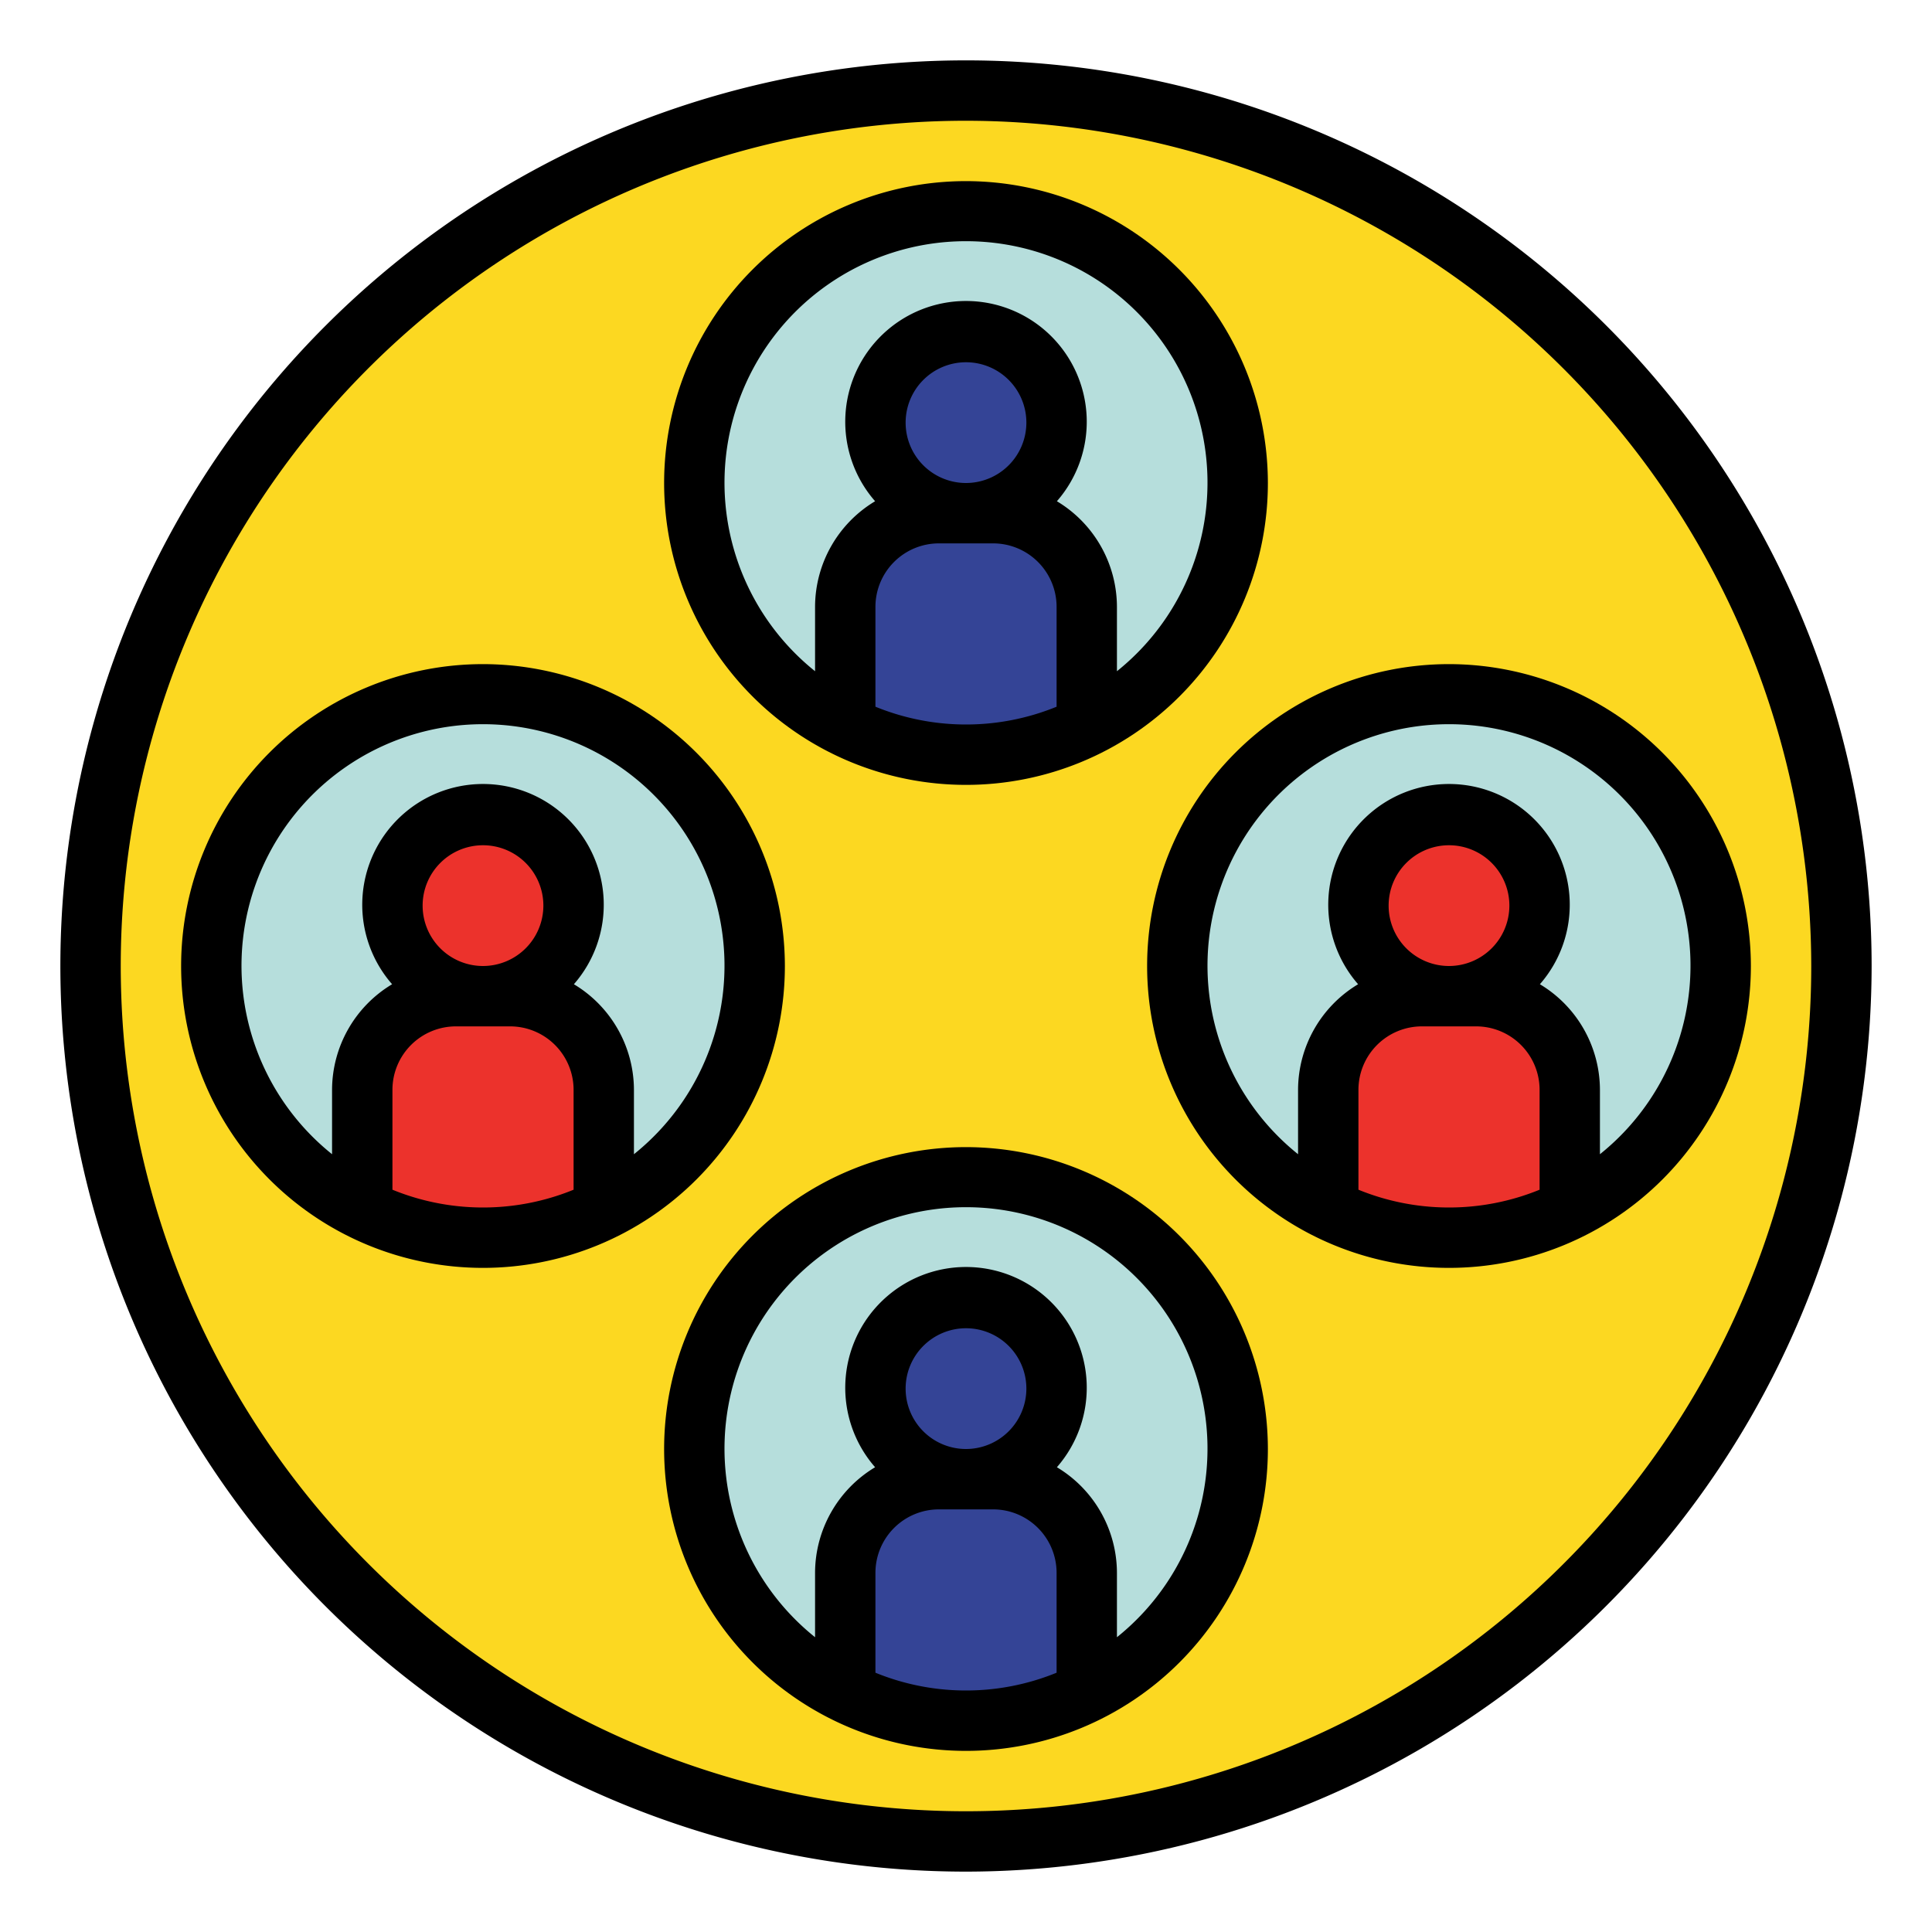
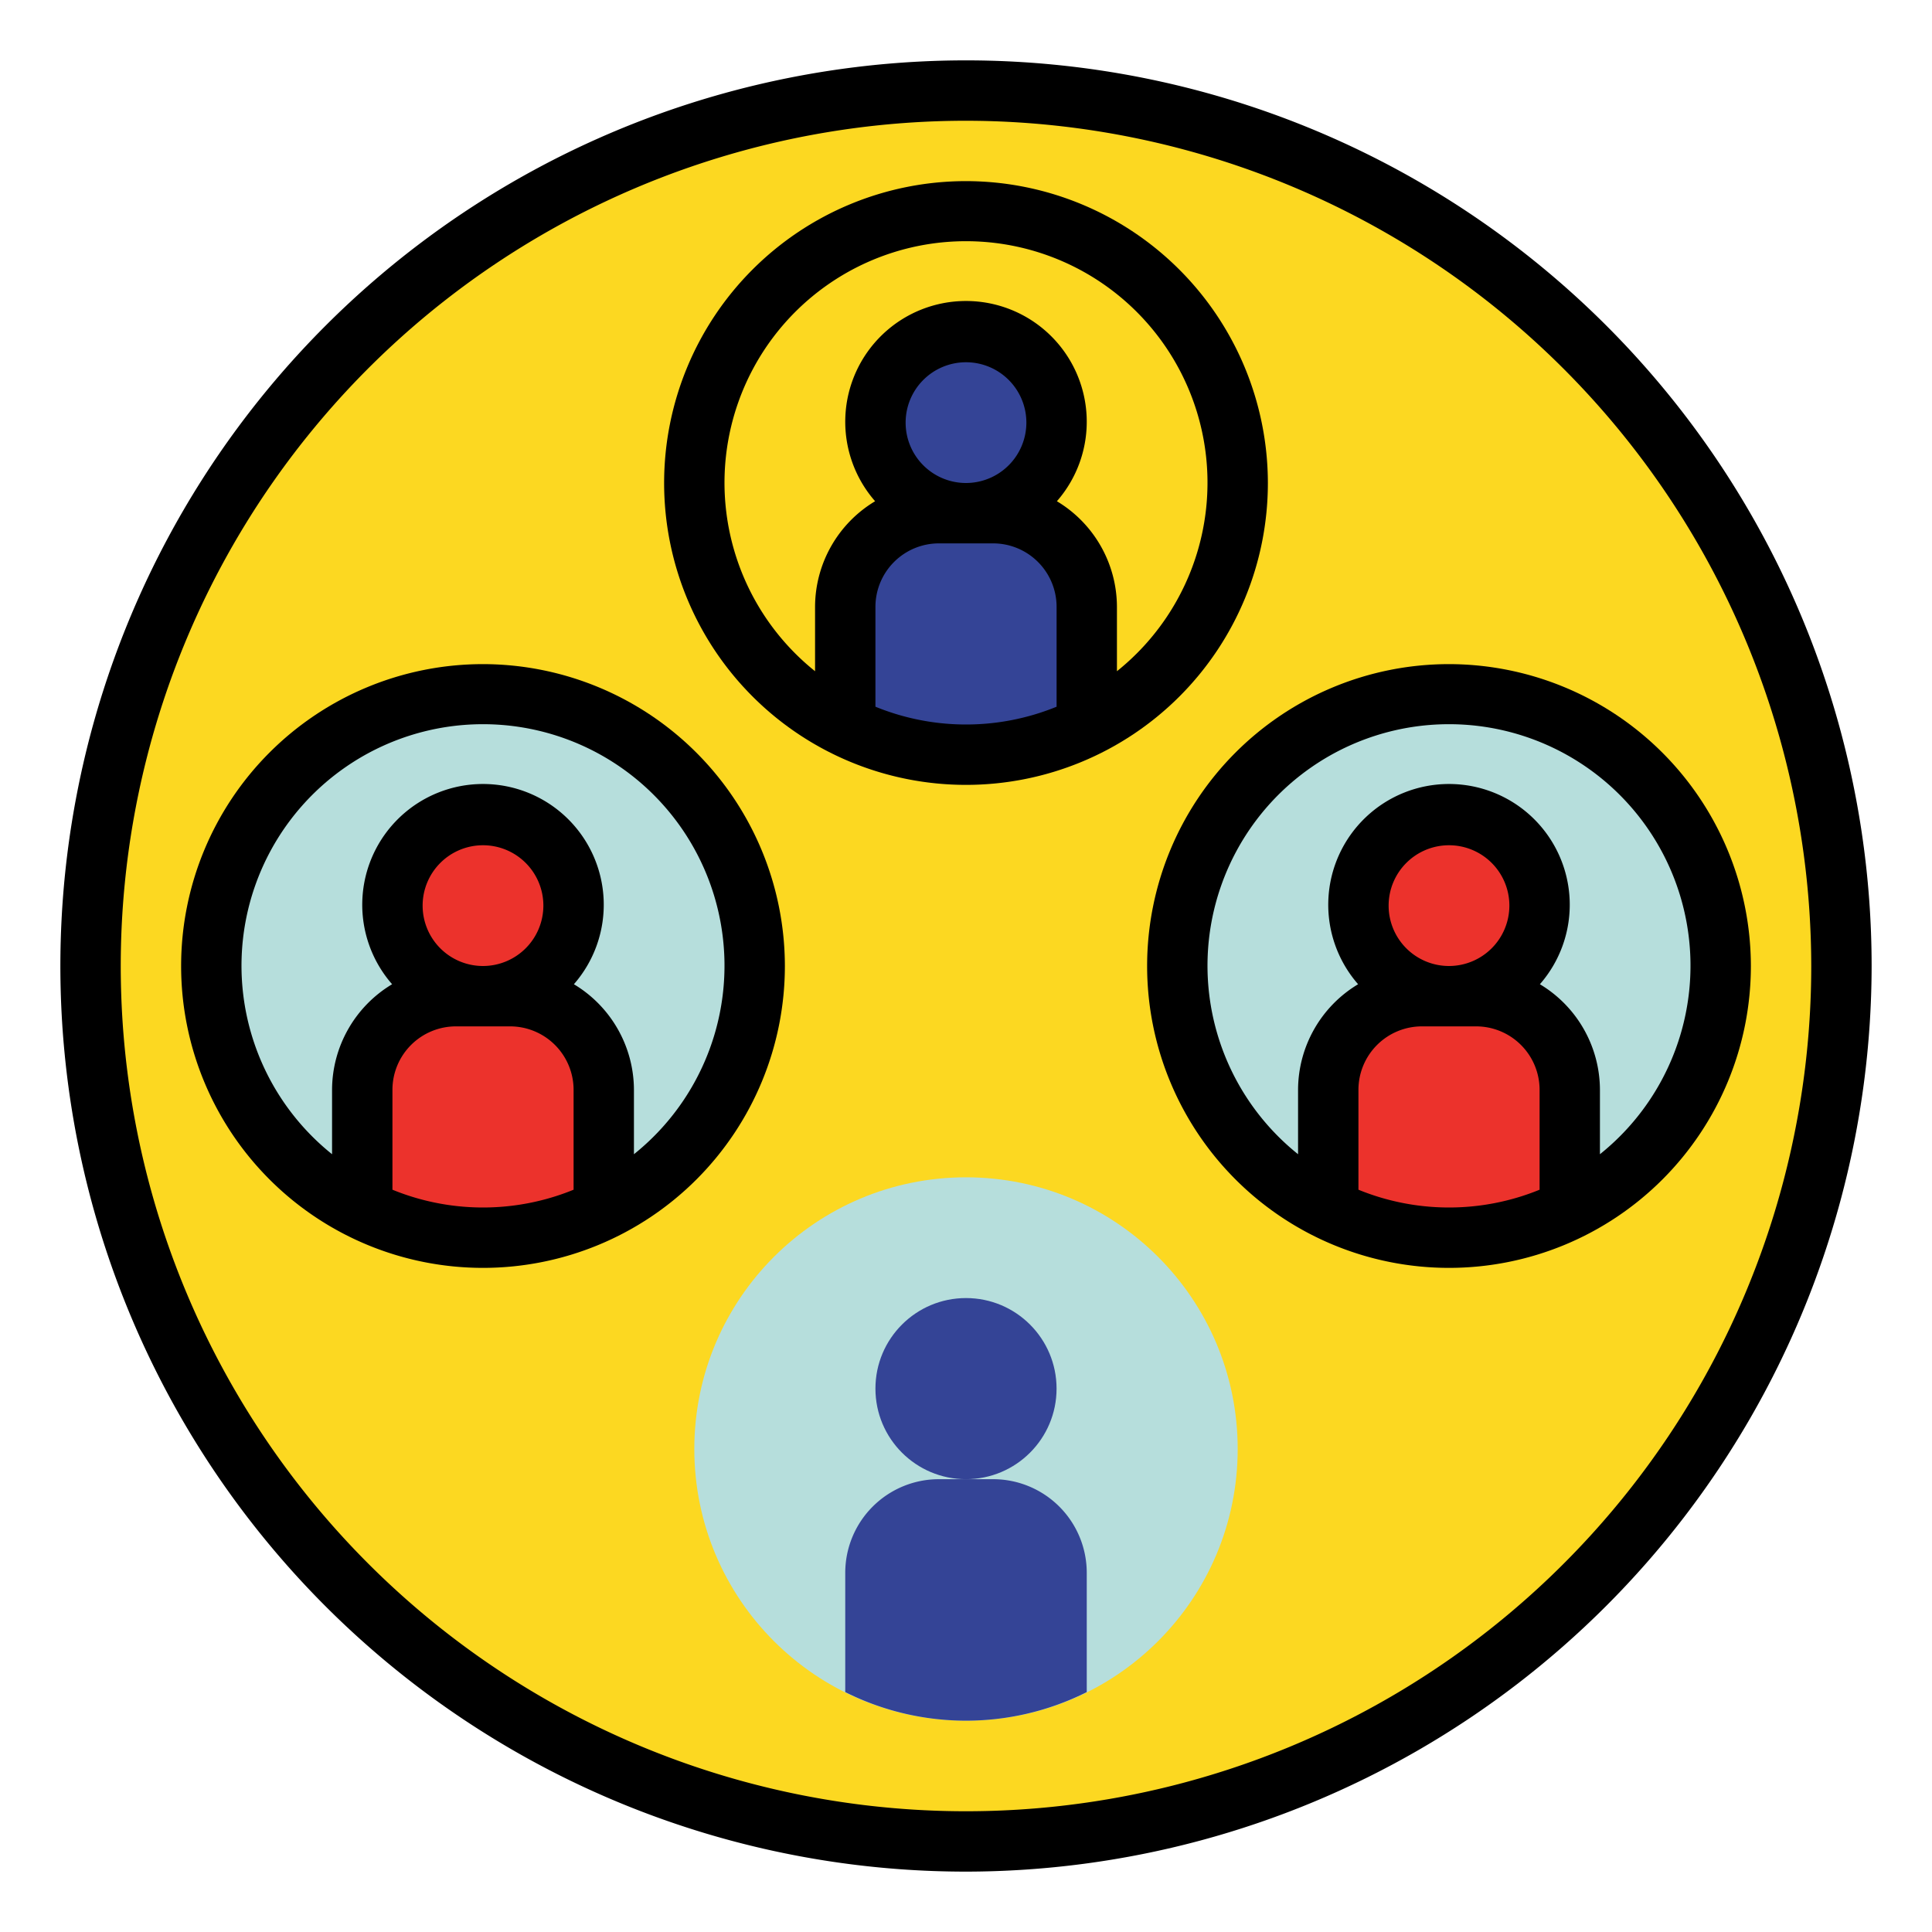
<svg xmlns="http://www.w3.org/2000/svg" viewBox="0 0 64 64" width="512" height="512">
  <circle cx="32" cy="32" fill="#fcd821" r="29" />
  <g fill="#b6dedc">
    <circle cx="32" cy="48" r="9" />
    <circle cx="48" cy="32" r="9" />
-     <circle cx="32" cy="16" r="9" />
    <circle cx="16" cy="32" r="9" />
  </g>
  <circle cx="32" cy="14" fill="#344496" r="3" />
  <path d="m32.898 17h-1.796a3.102 3.102 0 0 0 -3.102 3.102v3.951a8.925 8.925 0 0 0 8 0v-3.951a3.102 3.102 0 0 0 -3.102-3.102z" fill="#344496" />
  <circle cx="48" cy="30" fill="#ec322c" r="3" />
  <path d="m48.898 33h-1.796a3.102 3.102 0 0 0 -3.102 3.102v3.951a8.925 8.925 0 0 0 8 0v-3.951a3.102 3.102 0 0 0 -3.102-3.102z" fill="#ec322c" />
  <circle cx="32" cy="46" fill="#344496" r="3" />
  <path d="m32.898 49h-1.796a3.102 3.102 0 0 0 -3.102 3.102v3.951a8.925 8.925 0 0 0 8 0v-3.951a3.102 3.102 0 0 0 -3.102-3.102z" fill="#344496" />
  <circle cx="16" cy="30" fill="#ec322c" r="3" />
  <path d="m16.898 33h-1.796a3.102 3.102 0 0 0 -3.102 3.102v3.951a8.925 8.925 0 0 0 8 0v-3.951a3.102 3.102 0 0 0 -3.102-3.102z" fill="#ec322c" />
  <path d="m32 62a30 30 0 1 1 30-30 30.034 30.034 0 0 1 -30 30zm0-58a28 28 0 1 0 28 28 28.031 28.031 0 0 0 -28-28z" />
-   <path d="m32 6a10 10 0 1 0 10 10 10.011 10.011 0 0 0 -10-10zm-3 17.411v-3.309a2.104 2.104 0 0 1 2.102-2.102h1.797a2.104 2.104 0 0 1 2.102 2.102v3.309a7.935 7.935 0 0 1 -6 0zm3-7.411a2 2 0 1 1 2-2 2.002 2.002 0 0 1 -2 2zm5 6.235v-2.133a4.09 4.09 0 0 0 -1.989-3.498 4 4 0 1 0 -6.022 0 4.09 4.09 0 0 0 -1.989 3.498v2.133a8 8 0 1 1 10 0z" />
-   <path d="m32 38a10 10 0 1 0 10 10 10.011 10.011 0 0 0 -10-10zm-3 17.411v-3.309a2.104 2.104 0 0 1 2.102-2.102h1.797a2.104 2.104 0 0 1 2.102 2.102v3.309a7.935 7.935 0 0 1 -6 0zm3-7.411a2 2 0 1 1 2-2 2.002 2.002 0 0 1 -2 2zm5 6.235v-2.133a4.09 4.09 0 0 0 -1.989-3.498 4 4 0 1 0 -6.022 0 4.09 4.09 0 0 0 -1.989 3.498v2.133a8 8 0 1 1 10 0z" />
+   <path d="m32 6a10 10 0 1 0 10 10 10.011 10.011 0 0 0 -10-10m-3 17.411v-3.309a2.104 2.104 0 0 1 2.102-2.102h1.797a2.104 2.104 0 0 1 2.102 2.102v3.309a7.935 7.935 0 0 1 -6 0zm3-7.411a2 2 0 1 1 2-2 2.002 2.002 0 0 1 -2 2zm5 6.235v-2.133a4.09 4.09 0 0 0 -1.989-3.498 4 4 0 1 0 -6.022 0 4.09 4.09 0 0 0 -1.989 3.498v2.133a8 8 0 1 1 10 0z" />
  <path d="m48 22a10 10 0 1 0 10 10 10.011 10.011 0 0 0 -10-10zm-3 17.411v-3.309a2.104 2.104 0 0 1 2.102-2.102h1.797a2.104 2.104 0 0 1 2.102 2.102v3.309a7.935 7.935 0 0 1 -6 0zm3-7.411a2 2 0 1 1 2-2 2.002 2.002 0 0 1 -2 2zm5 6.235v-2.133a4.09 4.09 0 0 0 -1.989-3.498 4 4 0 1 0 -6.022 0 4.09 4.09 0 0 0 -1.989 3.498v2.133a8 8 0 1 1 10 0z" />
  <path d="m16 22a10 10 0 1 0 10 10 10.011 10.011 0 0 0 -10-10zm-3 17.411v-3.309a2.104 2.104 0 0 1 2.102-2.102h1.797a2.104 2.104 0 0 1 2.102 2.102v3.309a7.935 7.935 0 0 1 -6 0zm3-7.411a2 2 0 1 1 2-2 2.002 2.002 0 0 1 -2 2zm5 6.235v-2.133a4.09 4.09 0 0 0 -1.989-3.498 4 4 0 1 0 -6.022 0 4.09 4.09 0 0 0 -1.989 3.498v2.133a8 8 0 1 1 10 0z" />
</svg>